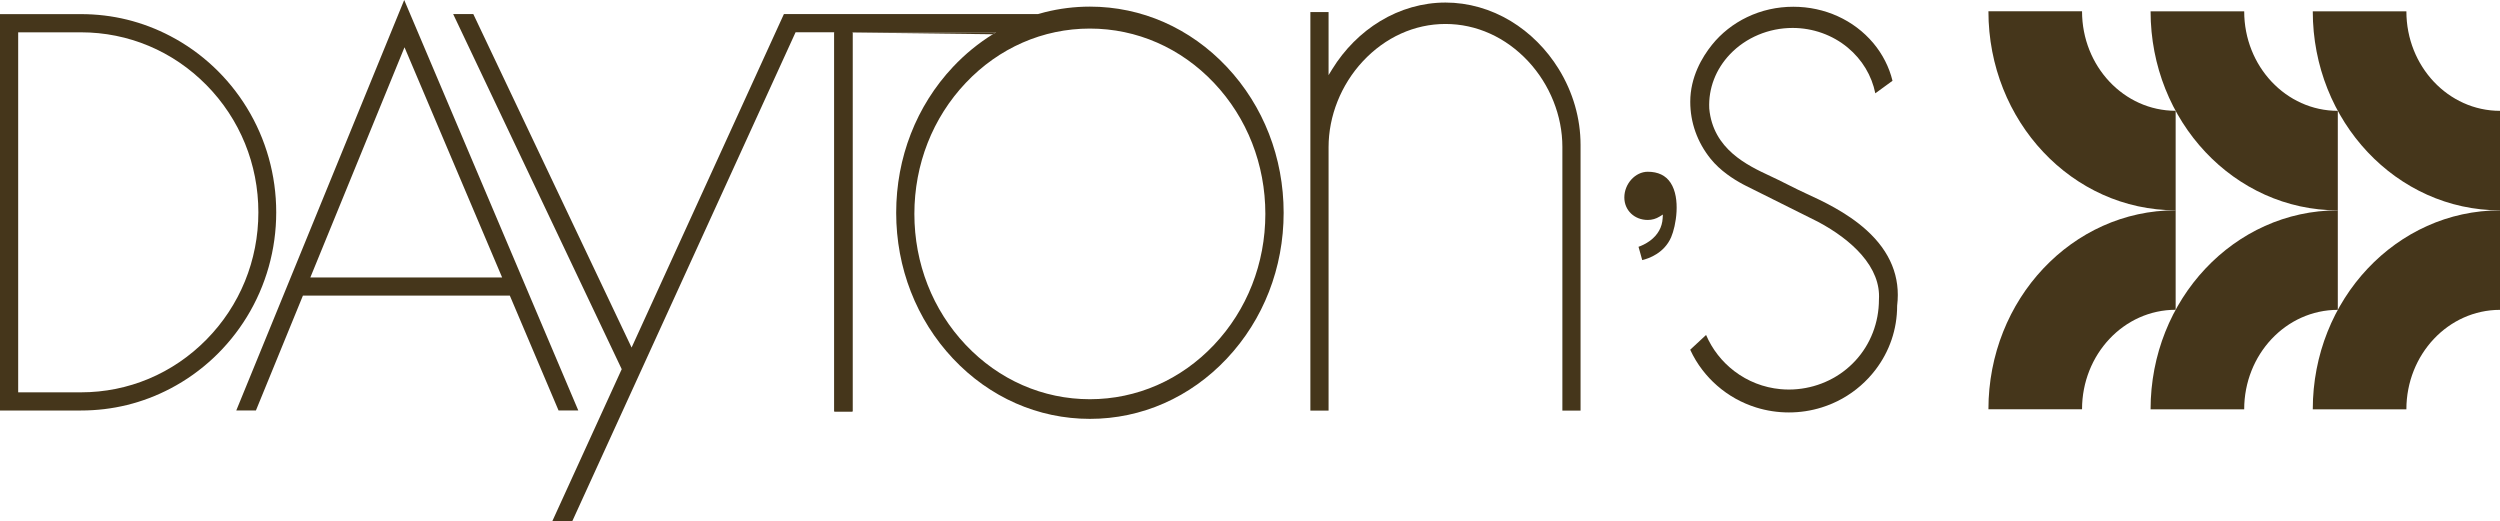
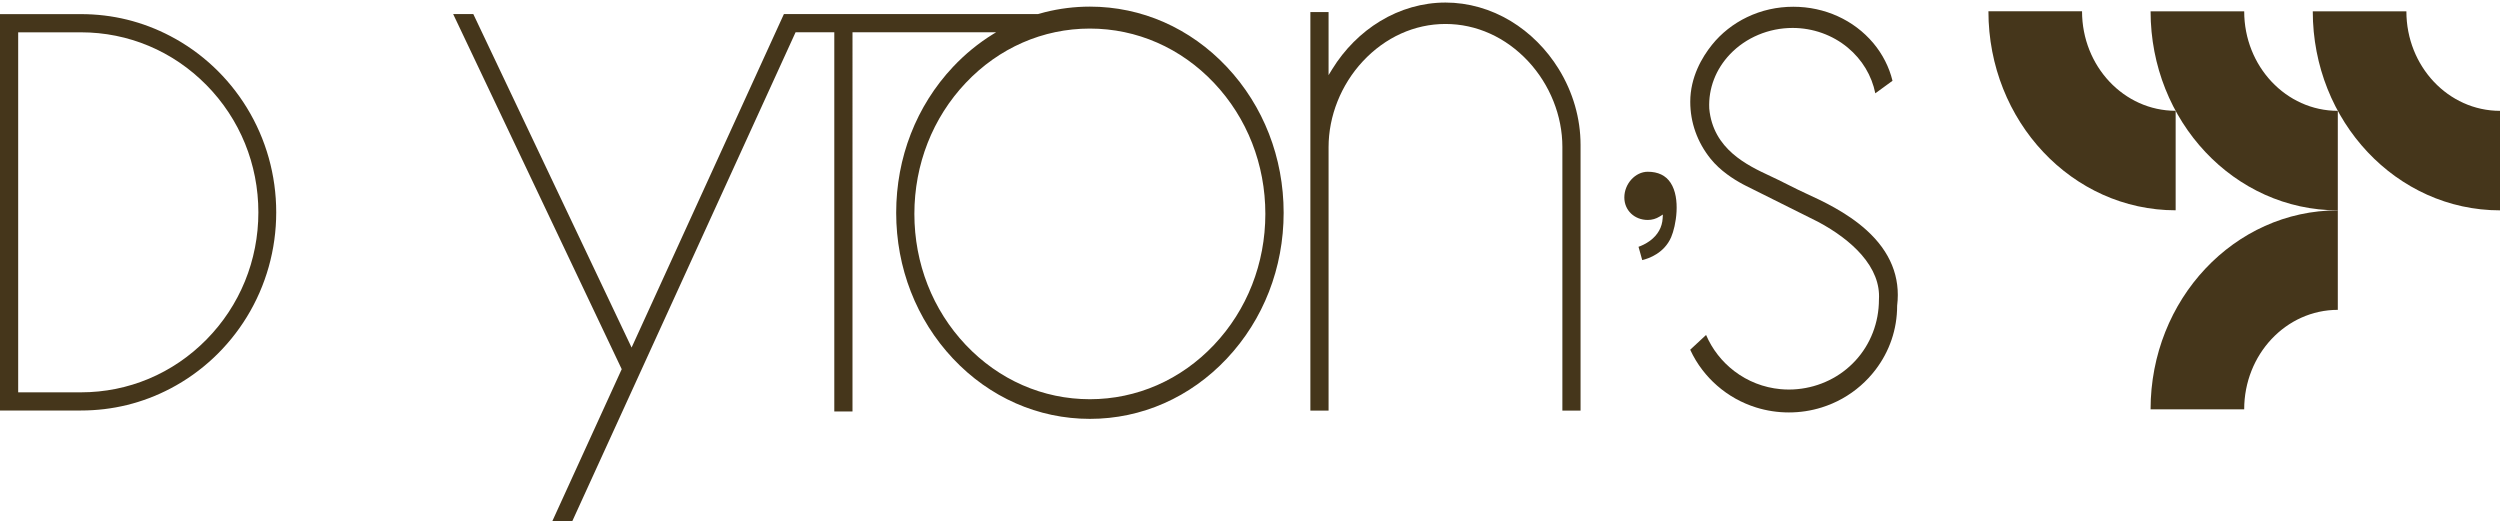
<svg xmlns="http://www.w3.org/2000/svg" version="1.1" id="Layer_1" x="0px" y="0px" width="1879.54px" height="391.73px" viewBox="0 0 1879.54 391.73" style="enable-background:new 0 0 1879.54 391.73;" xml:space="preserve">
  <style type="text/css">
	.st0{fill:#45361B;}
</style>
  <g>
    <path class="st0" d="M1221.61,139.74c-0.27,0.6-0.51,1.22-0.73,1.84C1221.09,140.96,1221.34,140.34,1221.61,139.74z" />
    <path class="st0" d="M1228.06,131.48c-0.71,0.55-1.39,1.16-2.03,1.8C1226.67,132.63,1227.35,132.02,1228.06,131.48z" />
    <path class="st0" d="M1256.39,178.34c-5.2,12.02-16.83,16.03-21.74,17.21l-1.39-5.01l-1.4-4.99c2-0.7,5.41-2.13,8.77-4.64   c5.76-4.3,9.01-10.09,9.38-16.73l0.17-2.89l-2.46,1.53c-2.67,1.67-5.74,2.55-8.89,2.55c-10.05,0-17.63-7.26-17.63-16.89   c0-10.31,8.24-19.35,17.63-19.35c7.77,0,13.54,2.8,17.16,8.31C1263.7,149.18,1260.05,169.87,1256.39,178.34z" />
  </g>
  <g>
    <path class="st0" d="M1426.31,229.73l-0.01,0.09v0.09c0,17.55-5.66,34.23-16.37,48.22c-3.27,4.27-7,8.25-11.08,11.81   c-8.56,7.47-18.4,12.98-29.25,16.38c-7.96,2.49-16.27,3.76-24.69,3.76c-8.42,0-16.73-1.27-24.7-3.76   c-10.85-3.4-20.69-8.91-29.24-16.38c-4.09-3.56-7.82-7.54-11.09-11.82c-3.61-4.69-6.68-9.8-9.16-15.19l8.99-8.36l2.95-2.73   c4.59,10.71,11.9,20.08,21.22,27.19c10.08,7.69,22.07,12.37,34.67,13.54c2.08,0.2,4.22,0.3,6.36,0.3c2.13,0,4.27-0.1,6.35-0.3   c16.82-1.57,32.3-9.14,43.58-21.34c11.46-12.37,17.77-28.72,17.78-46.03c0.73-11.56-3.71-22.93-13.19-33.79   c-7.81-8.94-19.14-17.49-32.75-24.73l-0.05-0.03l-0.06-0.02l-0.03-0.01l-54.37-27.14c-0.64-0.32-1.29-0.66-1.84-0.96   c-7.1-3.79-17.05-10.18-24.2-19.05l-0.02-0.03l-0.06-0.06l-0.03-0.05l-0.03-0.03l-0.02-0.03c-9.95-12.41-15.21-27.2-15.21-42.77   c0-18.52,8.86-33.48,16.3-42.76c6.97-8.7,16.1-15.91,26.42-20.85c10.83-5.19,22.53-7.81,34.78-7.81c23.59,0,45.49,9.95,60.09,27.29   c6.99,8.32,11.98,18.11,14.46,28.37l-12.93,9.42c-2.64-13.27-9.92-25.39-20.68-34.33c-11.5-9.56-26.25-14.82-41.51-14.82   c-17.91,0-35.05,7.2-47.03,19.75c-10.77,11.29-16.32,25.78-15.62,40.81v0.06c2.85,30.65,28.77,42.75,45.91,50.75   c2.13,1,4.15,1.94,5.98,2.85c5.63,2.79,10.58,5.26,15.13,7.54c1.7,0.85,3.86,1.84,6.35,2.99c11.2,5.15,29.95,13.77,44.89,27.3   C1421.18,189.24,1428.92,208.31,1426.31,229.73z" />
  </g>
  <g>
    <path class="st0" d="M1188.29,108.91v199.77h-13.67V110.45c0-23.39-9.37-46.85-25.71-64.38c-16.87-18.09-38.95-28.05-62.19-28.05   c-23.22,0-45.31,9.99-62.18,28.14c-16.34,17.57-25.7,41.06-25.7,64.46v198.06h-13.68V9.05h13.68v47.43l2.77-4.51   c9.16-14.87,21.62-27.35,36.03-36.08c15.07-9.14,32.04-13.97,49.08-13.97c17.05,0,34.03,4.81,49.1,13.92   c14.41,8.72,26.87,21.17,36.02,36C1182.6,69.29,1188.29,89.02,1188.29,108.91z" />
  </g>
  <g>
    <g>
      <path class="st0" d="M1635.69,83.29v74.81c-77.74,0-140.76-66.98-140.76-149.61h70.38C1565.31,49.8,1596.82,83.29,1635.69,83.29z" />
    </g>
    <g>
      <path class="st0" d="M1757.6,83.33v74.81c-77.73,0-140.75-66.98-140.75-149.61h70.38C1687.22,49.85,1718.73,83.33,1757.6,83.33z" />
    </g>
    <g>
-       <path class="st0" d="M1635.69,232.9v-74.81c-77.74,0-140.76,66.98-140.76,149.61h70.38    C1565.31,266.39,1596.82,232.9,1635.69,232.9z" />
-     </g>
+       </g>
    <g>
      <path class="st0" d="M1757.6,232.95v-74.81c-77.74,0-140.76,66.98-140.76,149.61h70.38    C1687.22,266.44,1718.73,232.95,1757.6,232.95z" />
    </g>
    <g>
      <path class="st0" d="M1879.54,83.33v74.81c-77.74,0-140.76-66.98-140.76-149.61h70.38C1809.16,49.85,1840.67,83.33,1879.54,83.33z    " />
    </g>
    <g>
-       <path class="st0" d="M1879.54,232.95v-74.81c-77.74,0-140.76,66.98-140.76,149.61h70.38    C1809.16,266.44,1840.67,232.95,1879.54,232.95z" />
-     </g>
+       </g>
  </g>
-   <path class="st0" d="M399.03,224.35l-7.07-16.68L311.65,18.3L303.89,0l-7.53,18.4l-77.42,189.25l-6.82,16.68l-34.49,84.27h14.77  l34.95-85.41l0.38-0.93H383.3l0.39,0.91l36.24,85.43h14.84L399.03,224.35z M233.33,208.58l0.84-2.07l68.58-167.63l1.37-3.33  l1.4,3.31l71.09,167.63l0.89,2.09H233.33z" />
  <g>
    <path class="st0" d="M922.37,50.33C894.86,21.09,858.3,4.98,819.41,4.98c-11.52,0-22.85,1.42-33.79,4.17   c-1.76,0.44-3.51,0.92-5.25,1.43H589.35l-7.22,15.8L476.18,258.37l-1.34,2.93l-1.38-2.91L355.84,10.58H340.7l126.42,266.34   l0.3,0.63l-0.29,0.64l-51.85,113.54h15.02l43.44-95.1l9.06-19.83L597.73,25.13l0.4-0.87h29.11v285.09h13.68V24.26h107.99   c-0.83,0.49-1.66,0.99-2.48,1.5c-10.82,6.69-20.89,14.91-29.98,24.57c-27.52,29.28-42.69,68.2-42.69,109.62   c0,41.41,15.17,80.33,42.69,109.61c27.51,29.24,64.07,45.35,102.96,45.35c38.89,0,75.45-16.11,102.96-45.35   c27.53-29.28,42.69-68.2,42.69-109.61C965.06,118.53,949.9,79.61,922.37,50.33z M912.7,259.3c-24.92,26.33-58.07,40.84-93.33,40.84   c-35.25,0-68.39-14.51-93.31-40.84c-24.9-26.31-38.62-61.29-38.62-98.49c0-37.2,13.72-72.18,38.62-98.49   c24.92-26.34,58.06-40.84,93.31-40.84c35.26,0,68.41,14.5,93.33,40.84c24.9,26.31,38.61,61.29,38.61,98.49   C951.31,198.01,937.6,232.99,912.7,259.3z" />
-     <path class="st0" d="M640.92,24.45v-0.19h107.99c-0.83,0.49-1.66,0.99-2.48,1.5" />
-     <polyline class="st0" points="627.24,24.28 627.24,309.35 640.92,309.35 640.92,24.45 627.24,24.28 625.74,24.26 627.24,24.26    627.24,24.28  " />
  </g>
  <g>
    <path class="st0" d="M185.6,81.01c-14.04-22.9-33.93-41.54-57.52-53.88c-20.93-10.96-43.54-16.51-67.2-16.51H0v298h60.88   c23.69,0,46.3-5.55,67.2-16.49c23.59-12.35,43.48-30.98,57.52-53.89c14.44-23.55,22.07-50.73,22.07-78.61   C207.67,131.75,200.04,104.56,185.6,81.01z M155.19,255.31C130,280.88,96.5,294.96,60.88,294.96H13.67V24.3h47.21   c35.63,0,69.12,14.08,94.31,39.64c25.19,25.56,39.06,59.54,39.06,95.69C194.25,195.77,180.38,229.75,155.19,255.31z" />
  </g>
</svg>